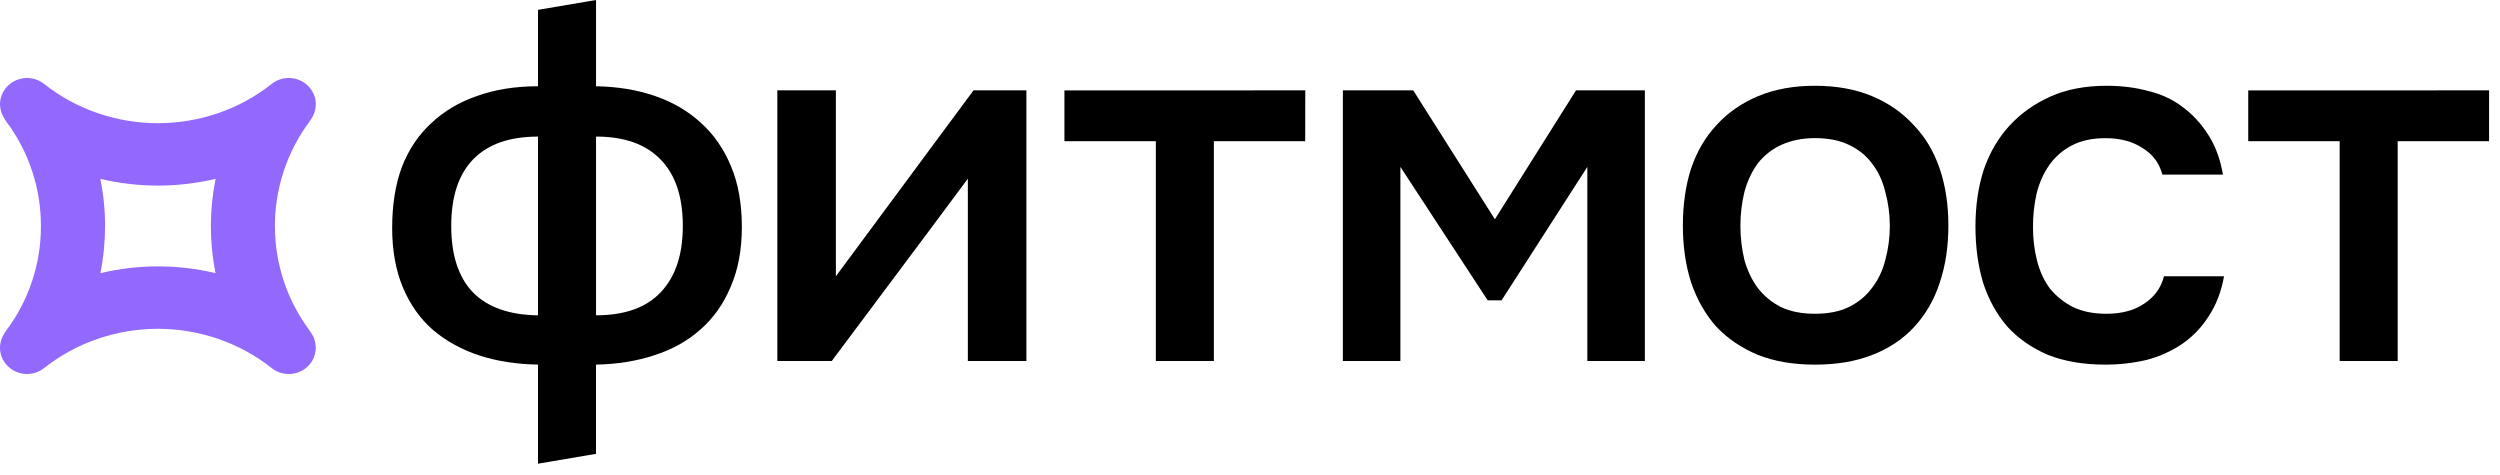
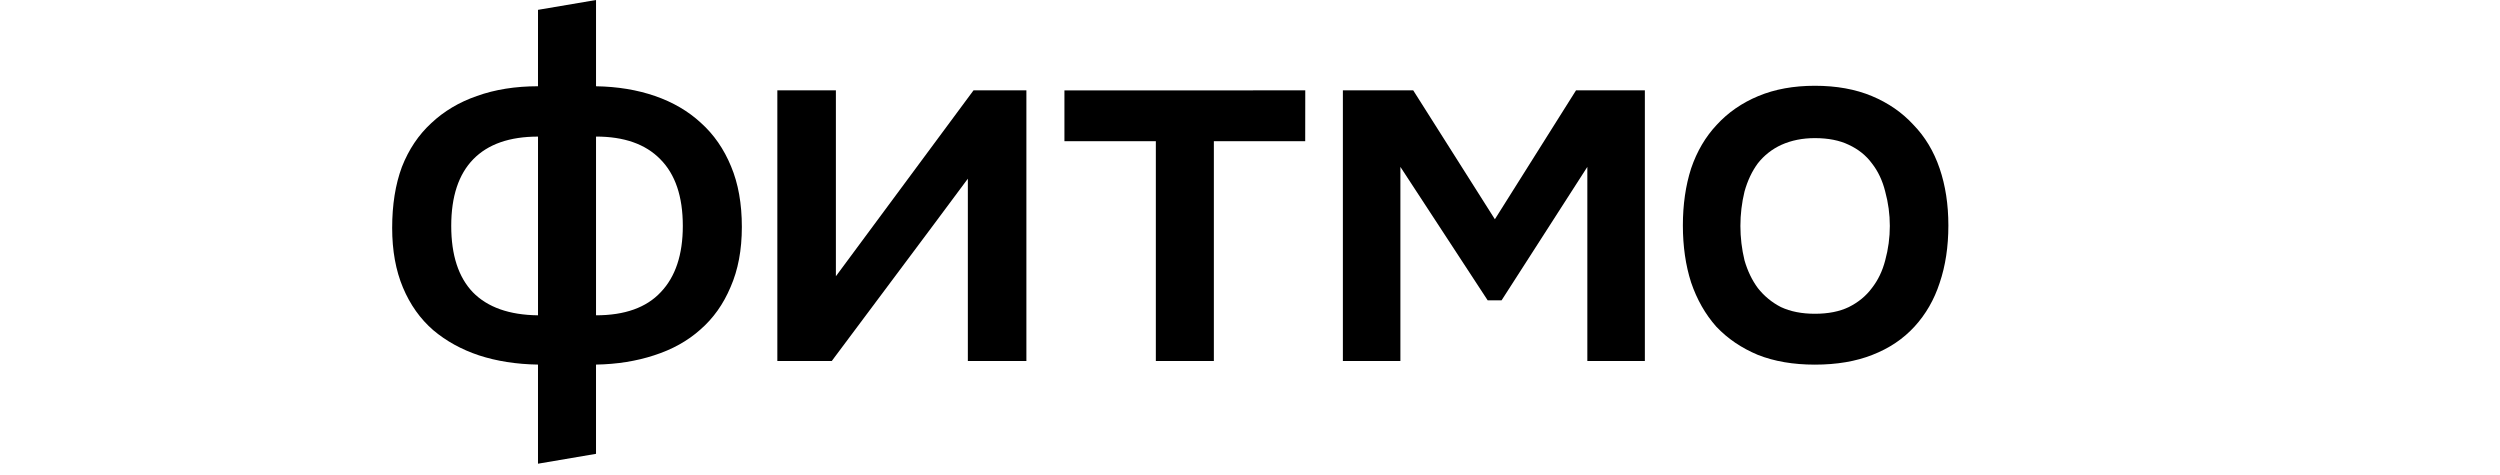
<svg xmlns="http://www.w3.org/2000/svg" width="158" height="30" viewBox="0 0 158 30" fill="none">
  <path d="M34.002 0.622L37.669 0V5.452C39.033 5.474 40.277 5.68 41.402 6.069C42.527 6.458 43.489 7.021 44.288 7.756C45.111 8.492 45.749 9.412 46.203 10.515C46.658 11.597 46.885 12.873 46.885 14.345C46.885 15.794 46.647 17.06 46.171 18.142C45.716 19.224 45.078 20.122 44.256 20.835C43.456 21.549 42.482 22.09 41.335 22.458C40.21 22.826 38.988 23.02 37.668 23.042V28.682L34.001 29.306V23.042C32.638 23.021 31.394 22.826 30.268 22.458C29.165 22.09 28.203 21.56 27.382 20.868C26.559 20.154 25.921 19.256 25.467 18.174C25.013 17.092 24.785 15.838 24.785 14.409C24.785 12.938 24.99 11.651 25.401 10.547C25.835 9.443 26.451 8.524 27.251 7.788C28.052 7.031 29.014 6.458 30.138 6.068C31.285 5.657 32.572 5.451 34.001 5.451L34.002 0.622ZM37.669 19.927C39.486 19.927 40.849 19.44 41.759 18.466C42.689 17.493 43.154 16.097 43.154 14.278C43.154 12.418 42.678 11.011 41.727 10.059C40.796 9.107 39.444 8.631 37.669 8.631V19.927ZM34.002 8.633C32.207 8.633 30.844 9.109 29.913 10.061C28.983 11.013 28.517 12.419 28.518 14.28C28.518 16.119 28.972 17.515 29.881 18.468C30.811 19.42 32.185 19.907 34.002 19.928V8.633Z" fill="black" />
  <path d="M52.568 22.814H49.128V5.711H52.828V17.459L61.526 5.711H64.868V22.814H61.168V11.293C61.146 11.336 58.279 15.177 52.568 22.814Z" fill="black" />
  <path d="M82.493 5.711L82.489 8.923H76.716V22.814H73.049V8.924H67.272V5.712L82.493 5.711Z" fill="black" />
  <path d="M84.87 5.711H89.316L94.476 13.857L99.604 5.711H103.955V22.814H100.32V10.547L94.898 18.983H94.022L88.505 10.547V22.814H84.87V5.711Z" fill="black" />
  <path d="M114.699 5.421C116.062 5.421 117.263 5.638 118.301 6.071C119.34 6.505 120.216 7.111 120.93 7.889C121.666 8.646 122.217 9.566 122.585 10.647C122.954 11.729 123.137 12.93 123.137 14.25C123.137 15.591 122.953 16.803 122.585 17.884C122.239 18.945 121.709 19.864 120.995 20.643C120.281 21.422 119.394 22.017 118.334 22.428C117.296 22.839 116.084 23.045 114.699 23.045C113.336 23.045 112.135 22.839 111.097 22.428C110.058 21.994 109.182 21.399 108.468 20.643C107.776 19.863 107.246 18.932 106.878 17.851C106.531 16.769 106.358 15.568 106.358 14.248C106.358 12.929 106.531 11.728 106.878 10.646C107.246 9.564 107.787 8.645 108.5 7.887C109.214 7.108 110.091 6.502 111.129 6.07C112.168 5.637 113.358 5.421 114.699 5.421ZM114.699 19.83C115.543 19.83 116.257 19.689 116.841 19.408C117.447 19.106 117.934 18.705 118.301 18.208C118.691 17.71 118.972 17.126 119.145 16.455C119.535 15.031 119.535 13.529 119.145 12.105C118.973 11.412 118.691 10.817 118.301 10.32C117.933 9.822 117.447 9.433 116.841 9.151C116.257 8.87 115.543 8.729 114.699 8.729C113.921 8.729 113.217 8.87 112.59 9.151C112.006 9.415 111.494 9.816 111.097 10.32C110.729 10.817 110.447 11.412 110.253 12.105C109.907 13.534 109.907 15.026 110.253 16.455C110.447 17.126 110.729 17.71 111.097 18.208C111.491 18.709 111.989 19.119 112.557 19.408C113.162 19.69 113.876 19.83 114.699 19.83Z" fill="black" />
-   <path d="M133.03 23.043C131.667 23.043 130.466 22.837 129.427 22.427C128.41 21.993 127.555 21.398 126.863 20.642C126.193 19.862 125.684 18.943 125.337 17.883C125.012 16.801 124.849 15.611 124.849 14.313C124.849 13.015 125.022 11.825 125.368 10.743C125.737 9.661 126.278 8.731 126.991 7.952C127.705 7.173 128.57 6.557 129.587 6.102C130.603 5.648 131.783 5.421 133.125 5.421C134.076 5.421 134.952 5.529 135.754 5.746C136.576 5.941 137.301 6.276 137.928 6.752C138.555 7.207 139.096 7.791 139.551 8.505C140.005 9.197 140.319 10.041 140.492 11.036H136.663C136.468 10.3 136.046 9.738 135.397 9.349C134.769 8.937 133.99 8.732 133.06 8.732C132.238 8.732 131.534 8.883 130.951 9.186C130.383 9.475 129.893 9.898 129.525 10.419C129.157 10.938 128.886 11.544 128.712 12.236C128.558 12.928 128.482 13.636 128.485 14.345C128.48 15.068 128.567 15.787 128.744 16.487C128.917 17.158 129.188 17.742 129.558 18.24C129.959 18.726 130.456 19.123 131.018 19.408C131.602 19.69 132.305 19.83 133.127 19.83C134.101 19.83 134.902 19.613 135.529 19.18C136.178 18.746 136.589 18.172 136.762 17.459H140.559C140.386 18.433 140.061 19.277 139.586 19.991C139.15 20.685 138.575 21.282 137.898 21.744C137.214 22.203 136.457 22.544 135.659 22.749C134.797 22.949 133.914 23.048 133.03 23.043Z" fill="black" />
-   <path d="M157.312 5.711L157.308 8.923H151.534V22.814H147.867V8.924H142.089V5.712L157.312 5.711Z" fill="black" />
-   <path d="M19.58 23.018C19.793 22.764 19.922 22.45 19.951 22.12C19.98 21.79 19.908 21.459 19.743 21.171C19.691 21.081 19.618 20.959 19.587 20.918C18.15 19.004 17.373 16.676 17.373 14.283C17.373 11.89 18.15 9.561 19.587 7.648C19.618 7.607 19.693 7.483 19.741 7.398C19.908 7.111 19.982 6.779 19.953 6.448C19.924 6.117 19.794 5.803 19.58 5.549C19.418 5.353 19.214 5.196 18.983 5.089C18.753 4.982 18.501 4.927 18.247 4.929C17.855 4.93 17.475 5.063 17.168 5.306C15.151 6.905 12.597 7.786 9.979 7.786C7.361 7.786 4.804 6.906 2.789 5.304C2.435 5.024 1.985 4.892 1.535 4.938C1.085 4.984 0.671 5.202 0.38 5.548C0.167 5.802 0.037 6.115 0.008 6.446C-0.021 6.776 0.052 7.107 0.217 7.394C0.268 7.485 0.342 7.607 0.373 7.648C1.814 9.559 2.591 11.889 2.586 14.282C2.594 16.677 1.816 19.008 0.373 20.918C0.342 20.959 0.268 21.081 0.219 21.168C0.052 21.455 -0.023 21.787 0.006 22.118C0.034 22.449 0.165 22.763 0.379 23.017C0.541 23.213 0.745 23.369 0.976 23.477C1.206 23.584 1.458 23.639 1.712 23.637C2.104 23.636 2.484 23.503 2.791 23.26C4.808 21.66 7.361 20.78 9.979 20.78C12.597 20.78 15.155 21.662 17.17 23.263C17.905 23.845 18.986 23.735 19.58 23.018ZM13.618 17.256L13.621 17.26V17.263C11.23 16.693 8.739 16.693 6.348 17.263C6.542 16.283 6.64 15.287 6.64 14.289C6.641 13.286 6.541 12.286 6.341 11.303C7.535 11.586 8.757 11.729 9.984 11.73C11.21 11.728 12.432 11.585 13.626 11.303C13.229 13.268 13.227 15.291 13.619 17.256H13.618Z" fill="#9368FC" />
</svg>